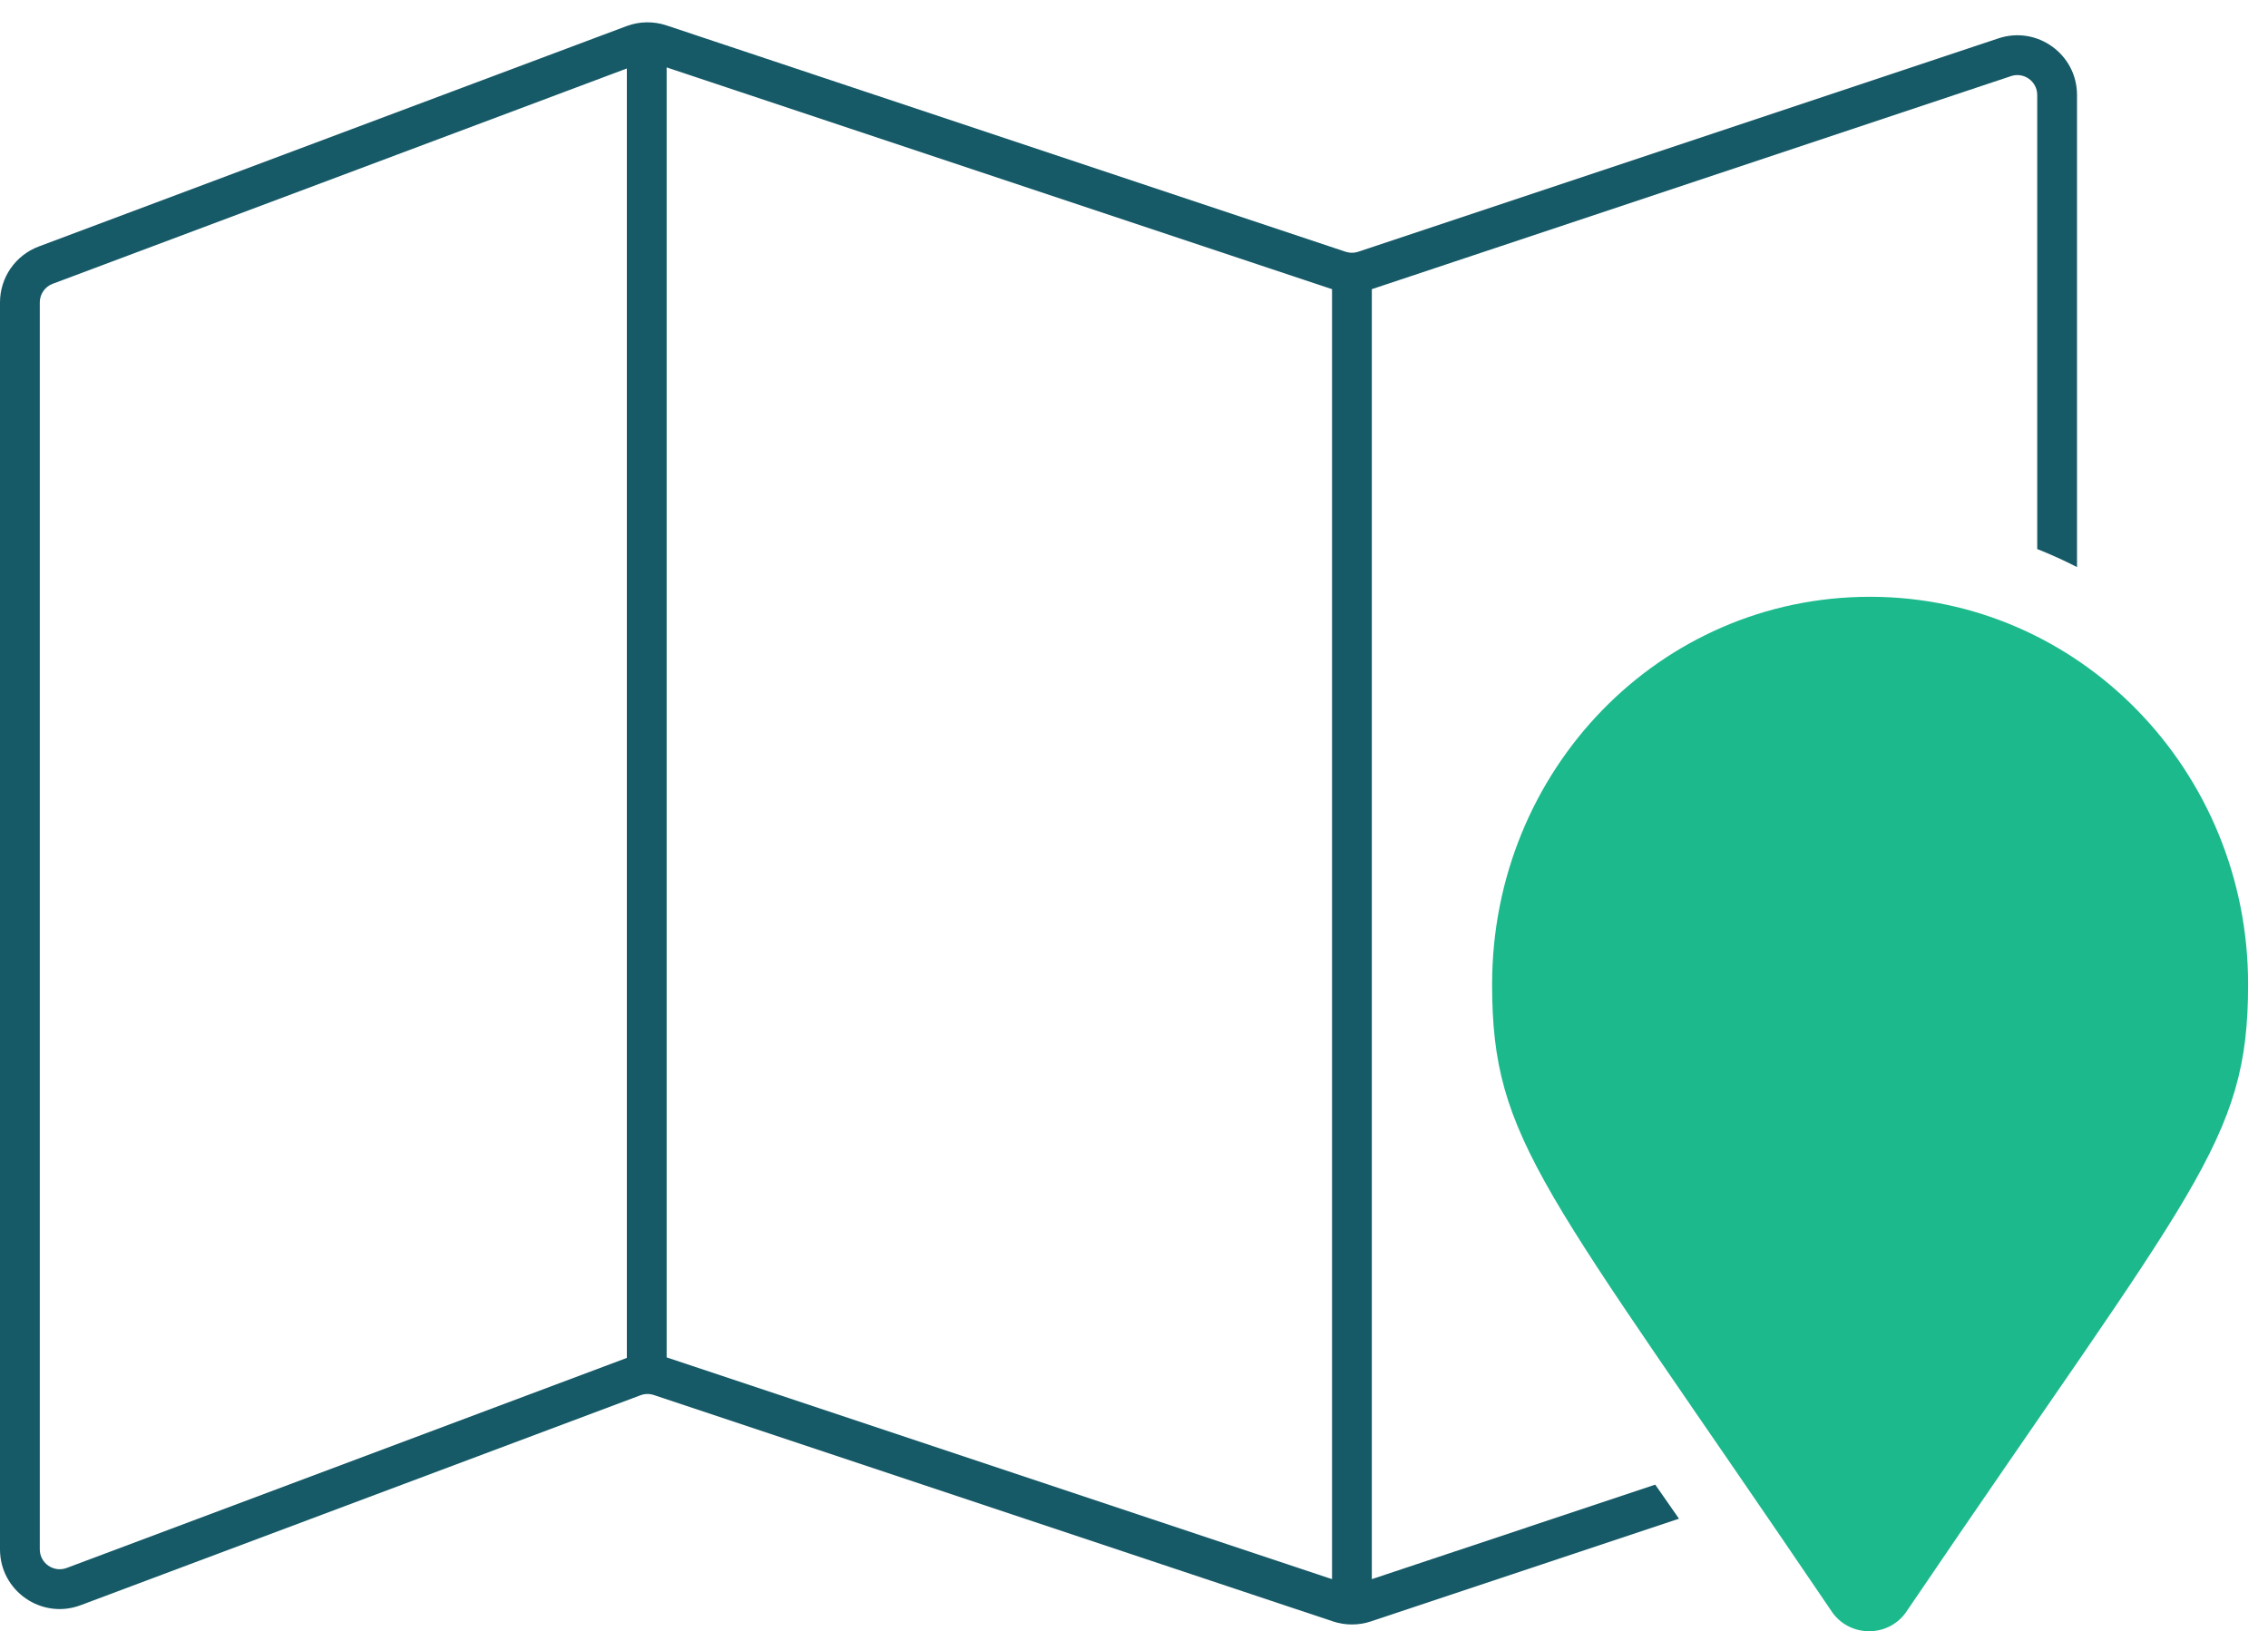
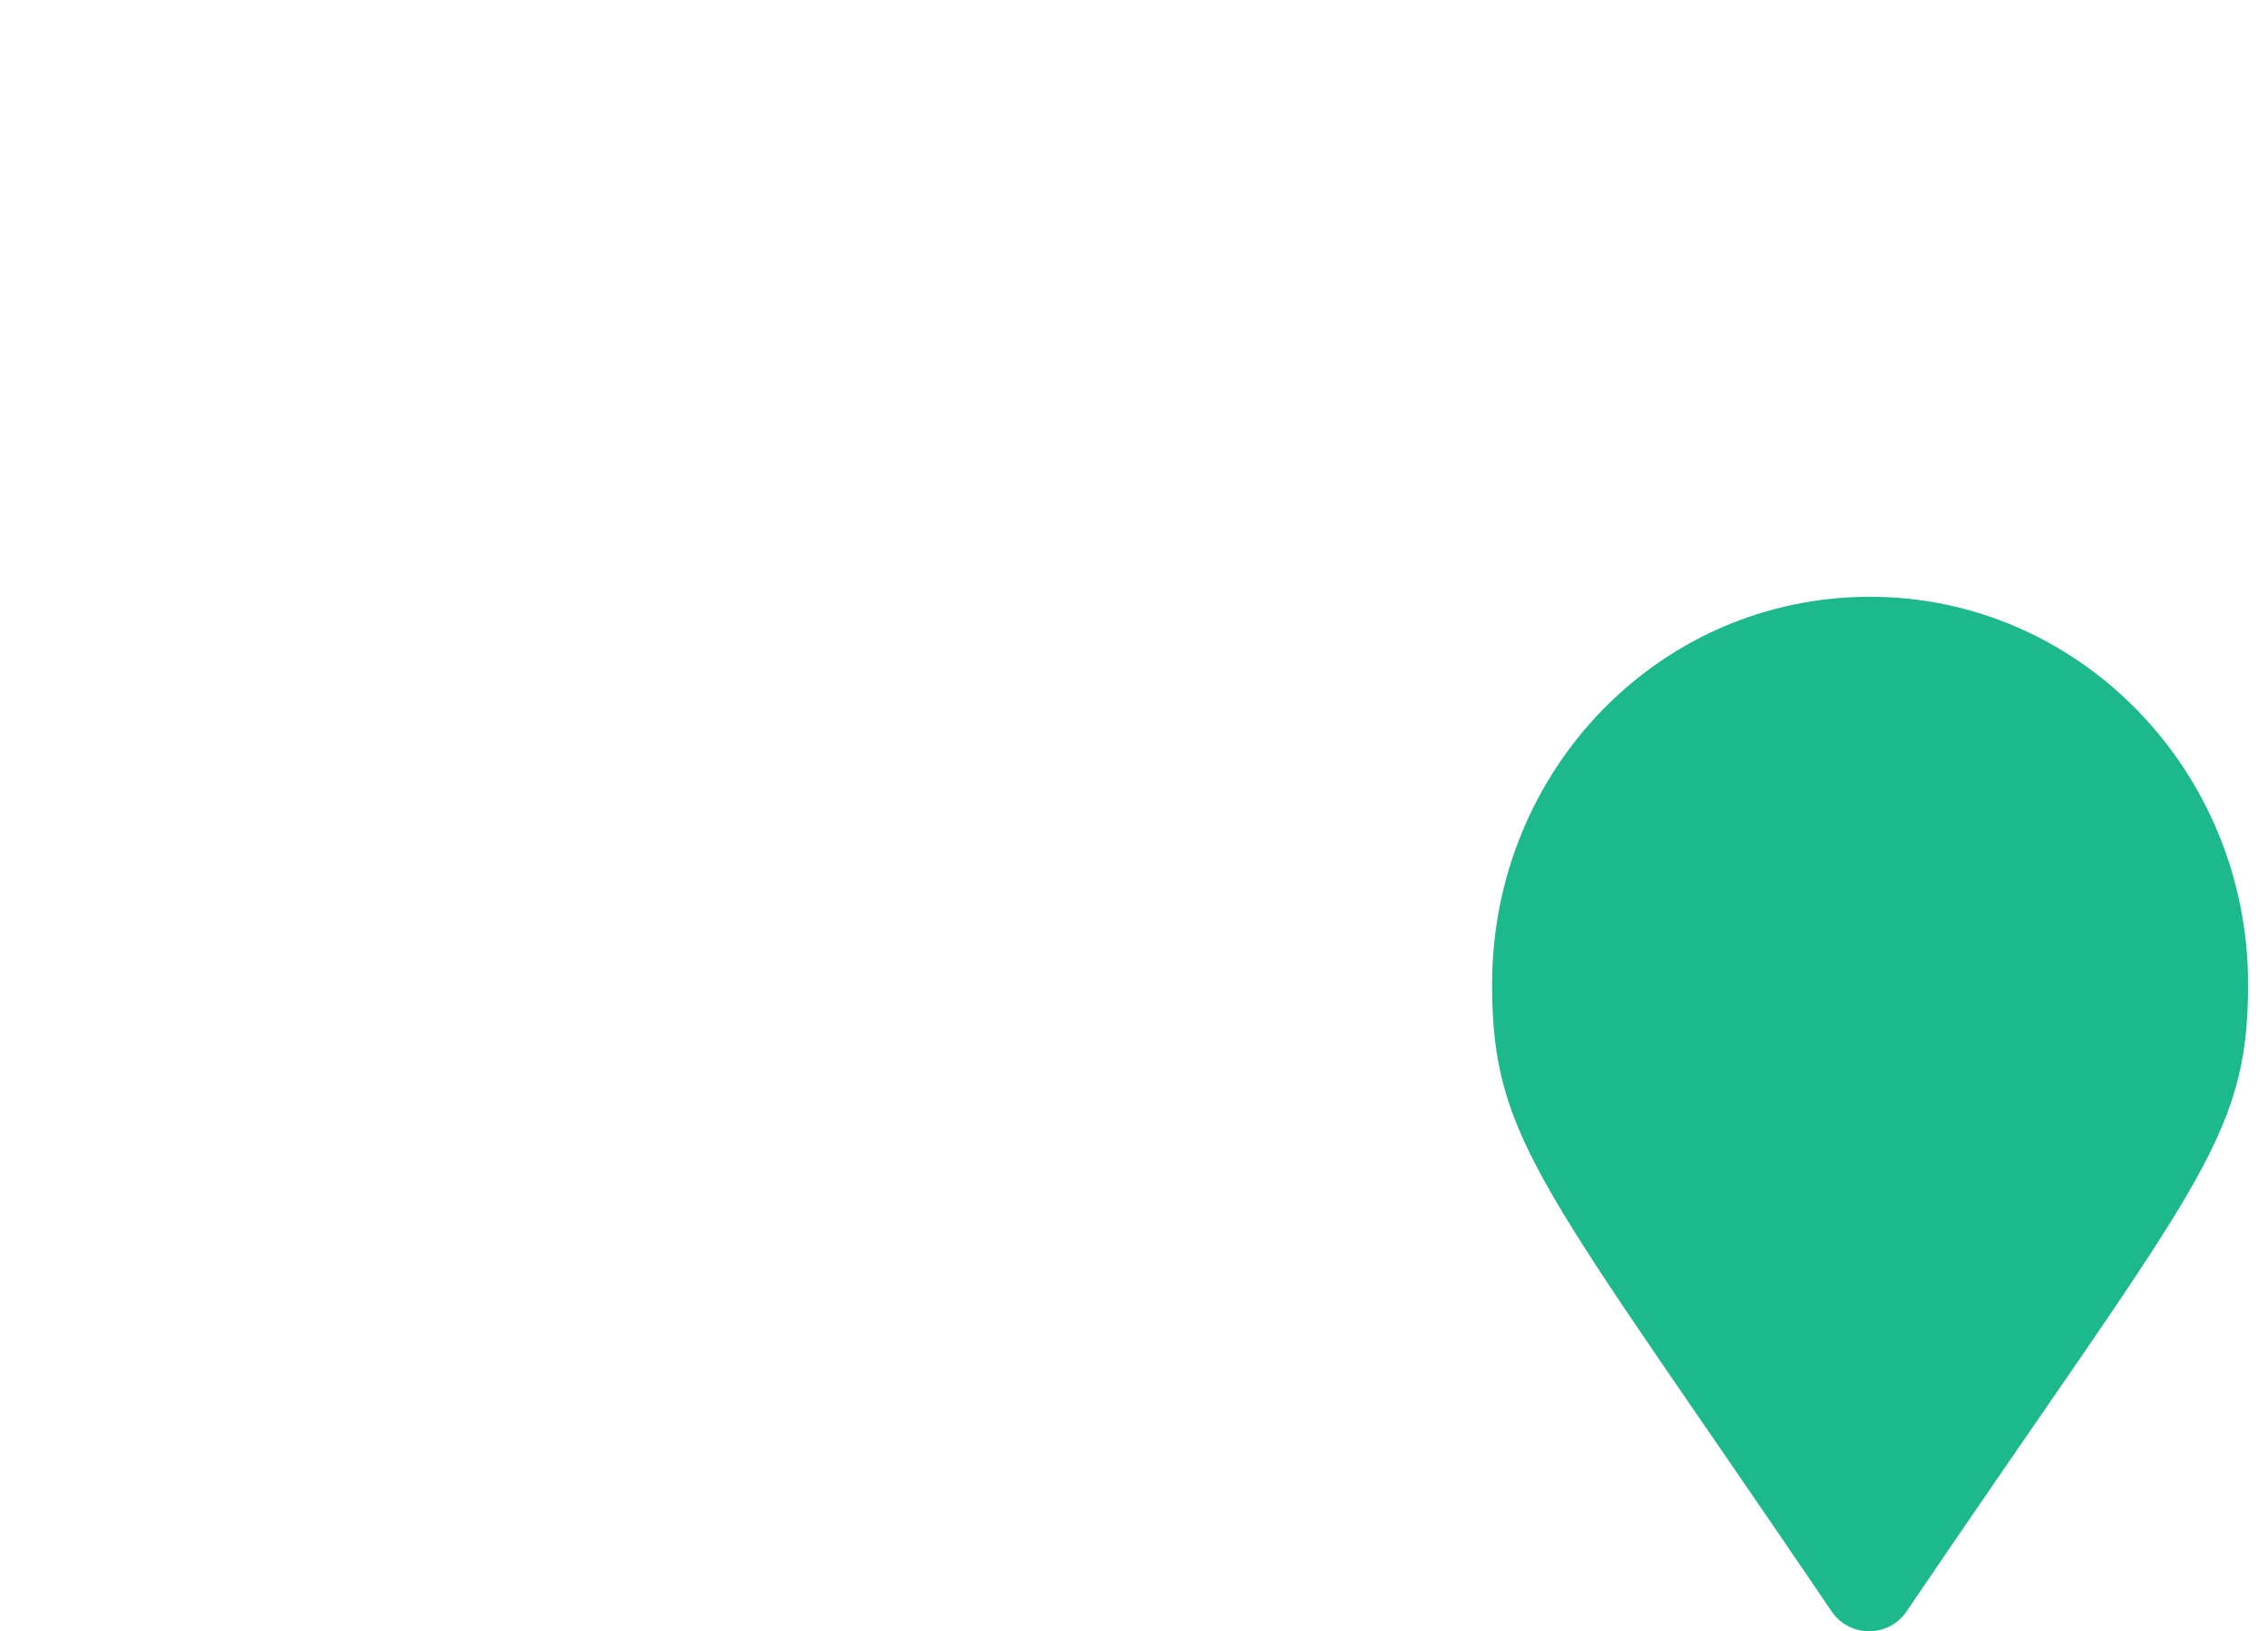
<svg xmlns="http://www.w3.org/2000/svg" width="57" height="41" viewBox="0 0 57 41" fill="none">
  <path d="M47 15C41.706 15 37.5 19.363 37.5 24.741C37.5 28.698 38.786 29.814 46.01 40.467C46.456 41.178 47.495 41.178 47.94 40.467C55.164 29.814 56.5 28.698 56.5 24.741C56.5 19.363 52.245 15 47 15Z" fill="#1CB98D" />
-   <path fill-rule="evenodd" clip-rule="evenodd" d="M15.754 1.721L1.324 7.133C1.129 7.206 1 7.392 1 7.601V38.942C1 39.291 1.349 39.532 1.676 39.41L15.747 34.133L15.754 34.13V1.721ZM16.754 34.117L33.477 39.691V7.268L16.754 1.694V34.117ZM41.6 37.316L34.477 39.691V7.268L50.542 1.913C50.866 1.805 51.2 2.046 51.2 2.387V13.8C51.542 13.935 51.875 14.087 52.2 14.253V2.387C52.2 1.364 51.197 0.641 50.226 0.964L34.135 6.328C34.032 6.362 33.921 6.362 33.819 6.328L16.748 0.638C16.422 0.529 16.069 0.536 15.747 0.656L0.973 6.196C0.388 6.416 0 6.975 0 7.601V38.942C0 39.989 1.046 40.714 2.027 40.346L16.098 35.069C16.205 35.029 16.323 35.027 16.432 35.063L33.503 40.754C33.81 40.856 34.143 40.856 34.451 40.754L42.197 38.172C42.174 38.138 42.151 38.105 42.127 38.072C41.947 37.813 41.771 37.562 41.6 37.316Z" fill="#165967" />
</svg>